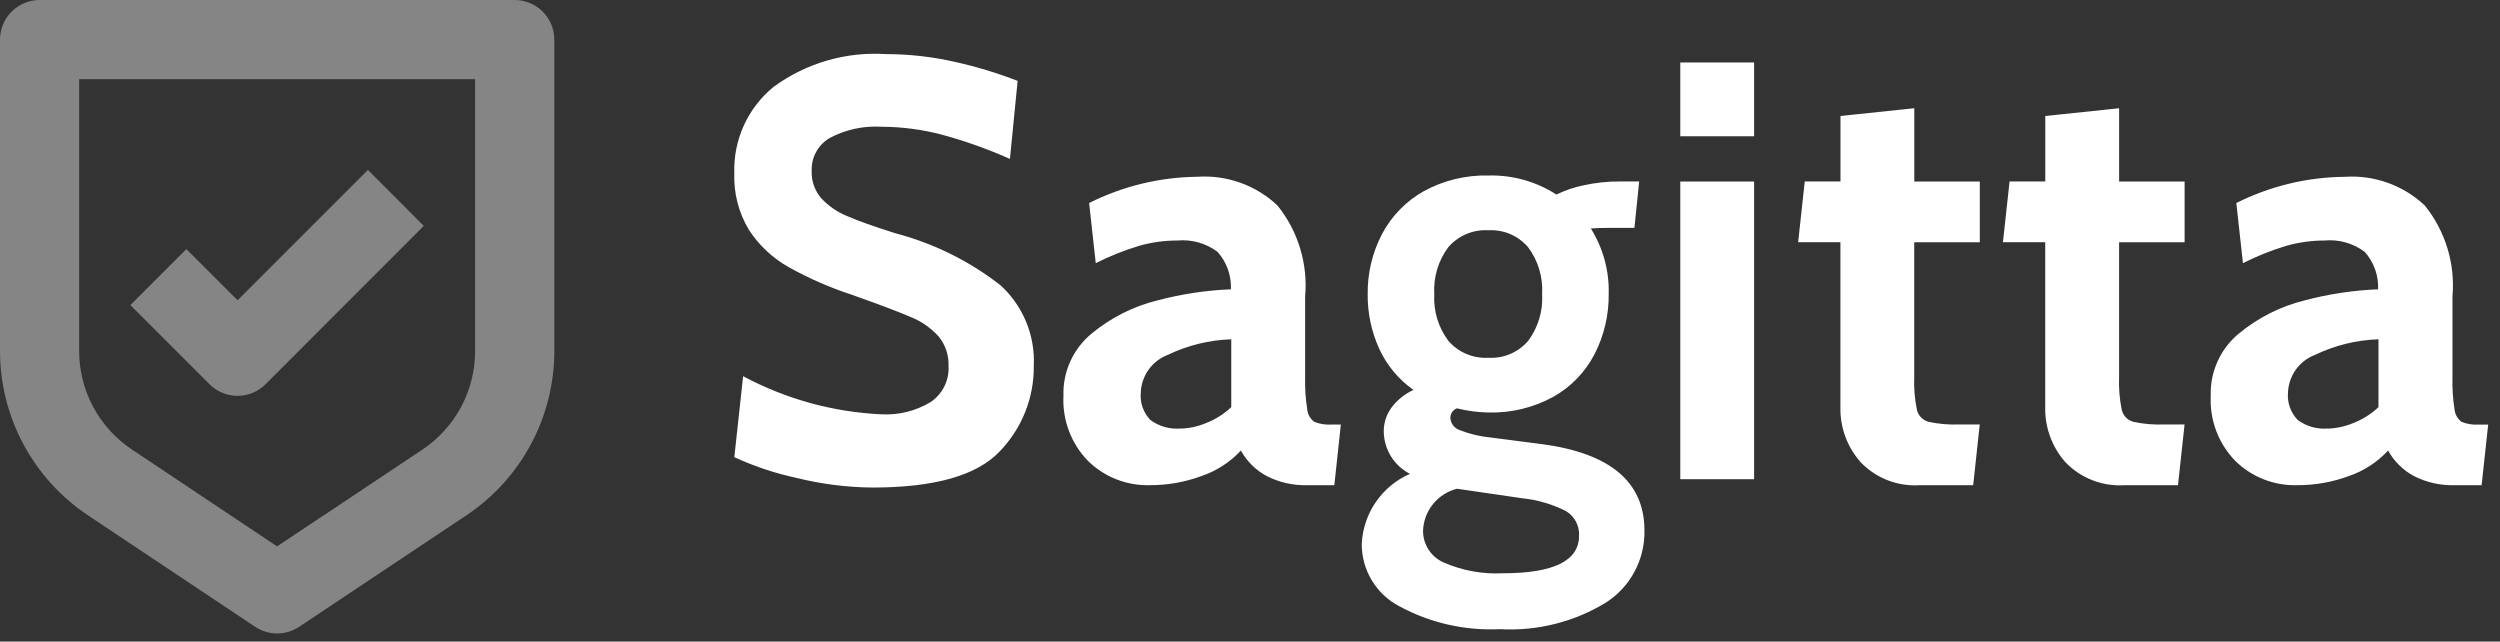
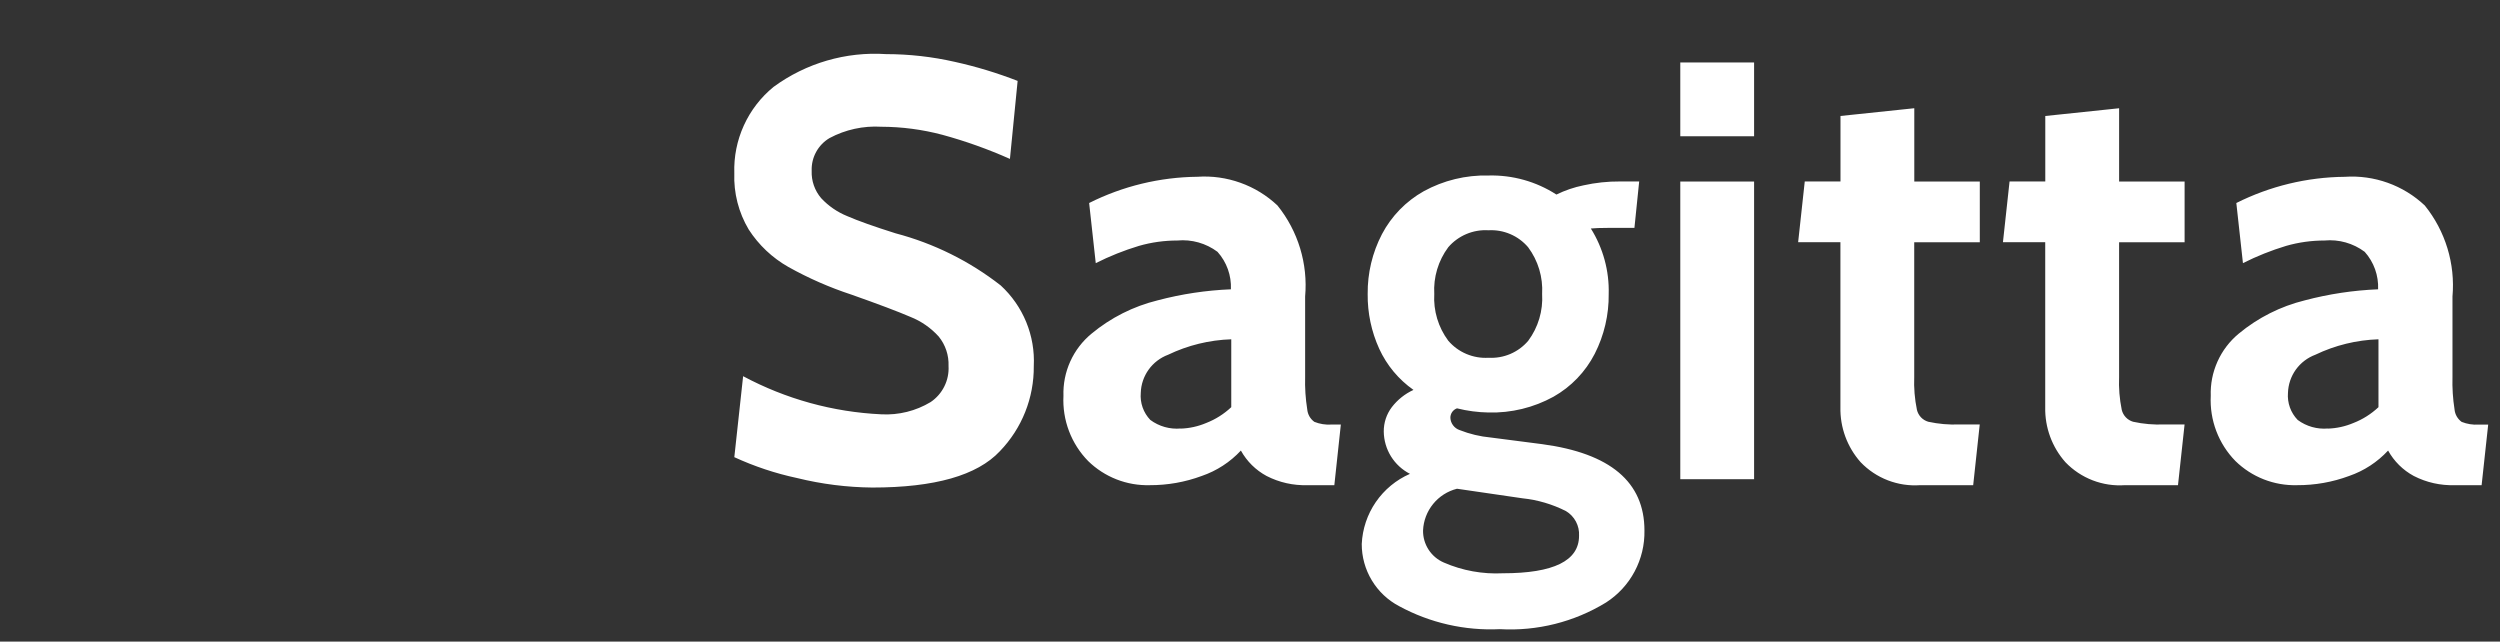
<svg xmlns="http://www.w3.org/2000/svg" width="113" height="29" viewBox="0 0 113 29" fill="none">
  <rect x="0" y="0" width="113" height="29" fill="#333333" stroke="none" />
  <g opacity="0.4">
-     <path d="M3.987 23.3L11.535 28.332C11.829 28.528 12.175 28.632 12.528 28.632C12.881 28.632 13.227 28.528 13.521 28.332L21.069 23.3C22.297 22.484 23.303 21.377 23.999 20.078C24.695 18.779 25.058 17.327 25.056 15.853V1.794C25.056 1.318 24.867 0.862 24.53 0.525C24.194 0.189 23.738 0 23.262 0H1.794C1.318 0 0.862 0.189 0.525 0.525C0.189 0.862 8.4333e-06 1.318 8.4333e-06 1.794V15.853C-0.002 17.327 0.361 18.779 1.057 20.078C1.752 21.377 2.759 22.484 3.987 23.3ZM3.579 3.579H21.475V15.853C21.477 16.739 21.26 17.611 20.843 18.392C20.425 19.173 19.82 19.838 19.083 20.328L12.525 24.696L5.97 20.323C5.233 19.834 4.629 19.17 4.211 18.39C3.794 17.61 3.576 16.738 3.578 15.853L3.579 3.579Z" fill="white" />
-     <path d="M10.736 17.893C11.211 17.892 11.666 17.704 12.001 17.369L19.155 10.21L16.63 7.68L10.738 13.572L8.423 11.259L5.893 13.789L9.472 17.369C9.807 17.704 10.262 17.892 10.736 17.893Z" fill="white" />
-   </g>
+     </g>
  <path d="M39.43 22.037C38.282 22.026 37.14 21.882 36.026 21.607C35.049 21.398 34.098 21.082 33.191 20.664L33.589 17.004C35.517 18.036 37.65 18.625 39.834 18.727C40.617 18.77 41.395 18.577 42.067 18.172C42.331 17.993 42.544 17.75 42.685 17.464C42.827 17.179 42.892 16.862 42.874 16.544C42.893 16.06 42.735 15.587 42.43 15.212C42.078 14.822 41.64 14.518 41.152 14.324C40.596 14.084 39.708 13.749 38.488 13.318C37.499 12.994 36.544 12.575 35.635 12.067C34.909 11.656 34.294 11.075 33.841 10.373C33.384 9.605 33.158 8.722 33.191 7.828C33.166 7.085 33.314 6.346 33.622 5.67C33.93 4.993 34.39 4.396 34.967 3.926C36.435 2.851 38.234 2.327 40.05 2.446C41.096 2.447 42.139 2.564 43.158 2.796C44.125 3.01 45.074 3.298 45.997 3.657L45.649 7.183C44.66 6.742 43.64 6.378 42.595 6.093C41.695 5.854 40.768 5.732 39.837 5.729C39.024 5.68 38.213 5.857 37.495 6.241C37.24 6.392 37.03 6.609 36.888 6.87C36.746 7.13 36.677 7.424 36.688 7.721C36.67 8.173 36.824 8.615 37.118 8.959C37.445 9.31 37.845 9.585 38.289 9.766C38.782 9.981 39.513 10.241 40.481 10.546C42.208 11.001 43.825 11.802 45.232 12.902C45.733 13.362 46.127 13.928 46.386 14.558C46.644 15.188 46.761 15.867 46.727 16.547C46.741 17.982 46.19 19.365 45.193 20.396C44.168 21.49 42.247 22.037 39.43 22.037ZM51.97 21.93C51.456 21.944 50.945 21.855 50.467 21.668C49.988 21.48 49.552 21.199 49.184 20.839C48.805 20.452 48.51 19.99 48.318 19.483C48.126 18.976 48.041 18.435 48.068 17.893C48.05 17.359 48.155 16.827 48.375 16.34C48.595 15.852 48.924 15.422 49.337 15.082C50.207 14.36 51.229 13.845 52.327 13.575C53.409 13.289 54.519 13.122 55.637 13.077C55.665 12.455 55.447 11.847 55.032 11.383C54.51 10.993 53.863 10.811 53.215 10.871C52.628 10.871 52.044 10.952 51.48 11.114C50.808 11.317 50.155 11.578 49.528 11.894L49.229 9.176C50.748 8.413 52.422 8.008 54.121 7.99C54.781 7.945 55.443 8.038 56.066 8.261C56.688 8.483 57.258 8.832 57.74 9.286C58.674 10.444 59.123 11.92 58.992 13.403V17.036C58.978 17.527 59.01 18.018 59.087 18.503C59.097 18.615 59.131 18.723 59.186 18.821C59.242 18.918 59.318 19.003 59.41 19.068C59.653 19.165 59.915 19.207 60.176 19.19H60.606L60.312 21.93H59.105C58.46 21.951 57.821 21.808 57.248 21.513C56.759 21.249 56.356 20.851 56.088 20.365C55.602 20.887 54.995 21.282 54.32 21.513C53.568 21.792 52.772 21.933 51.97 21.93ZM53.366 19.373C53.764 19.361 54.156 19.274 54.523 19.118C54.942 18.955 55.325 18.712 55.653 18.404V15.336C54.664 15.368 53.692 15.606 52.8 16.034C52.446 16.166 52.139 16.4 51.919 16.706C51.698 17.013 51.574 17.379 51.563 17.756C51.543 17.979 51.572 18.204 51.646 18.415C51.72 18.626 51.839 18.819 51.993 18.98C52.389 19.274 52.879 19.412 53.37 19.368L53.366 19.373ZM67.794 28.438C66.212 28.514 64.639 28.156 63.246 27.401C62.733 27.133 62.304 26.728 62.006 26.232C61.707 25.737 61.55 25.169 61.551 24.59C61.582 23.91 61.802 23.253 62.187 22.692C62.572 22.132 63.107 21.69 63.73 21.418C63.378 21.238 63.081 20.964 62.872 20.628C62.664 20.291 62.551 19.904 62.546 19.508C62.542 19.11 62.67 18.722 62.91 18.404C63.168 18.068 63.504 17.8 63.889 17.624C63.218 17.153 62.684 16.512 62.342 15.767C61.987 14.989 61.809 14.143 61.819 13.288C61.809 12.347 62.03 11.418 62.465 10.583C62.894 9.769 63.548 9.097 64.349 8.646C65.246 8.153 66.259 7.907 67.282 7.933C68.368 7.905 69.438 8.205 70.35 8.794C70.739 8.603 71.151 8.463 71.575 8.377C72.118 8.257 72.673 8.198 73.23 8.202H74.091L73.876 10.301H72.659C72.355 10.301 72.103 10.31 71.906 10.328C72.461 11.214 72.742 12.244 72.713 13.288C72.725 14.227 72.508 15.155 72.082 15.992C71.663 16.808 71.014 17.483 70.216 17.933C69.318 18.426 68.306 18.672 67.282 18.645C66.801 18.637 66.323 18.574 65.856 18.457C65.767 18.488 65.691 18.547 65.637 18.624C65.584 18.701 65.555 18.794 65.557 18.888C65.563 19.011 65.606 19.129 65.681 19.227C65.755 19.326 65.857 19.399 65.974 19.439C66.426 19.618 66.902 19.731 67.386 19.776L69.7 20.075C72.786 20.487 74.329 21.788 74.329 23.977C74.342 24.623 74.189 25.261 73.885 25.831C73.582 26.401 73.136 26.884 72.593 27.233C71.153 28.114 69.479 28.534 67.794 28.438ZM67.282 16.171C67.62 16.19 67.958 16.131 68.269 15.998C68.581 15.864 68.857 15.661 69.076 15.403C69.528 14.794 69.75 14.045 69.704 13.288C69.748 12.531 69.524 11.783 69.071 11.175C68.852 10.918 68.576 10.714 68.264 10.581C67.953 10.448 67.615 10.389 67.277 10.408C66.936 10.387 66.594 10.446 66.279 10.579C65.965 10.712 65.684 10.916 65.461 11.175C65.009 11.783 64.785 12.531 64.829 13.288C64.785 14.045 65.009 14.793 65.461 15.4C65.685 15.661 65.965 15.866 66.281 15.999C66.597 16.133 66.94 16.192 67.282 16.171ZM67.928 25.912C70.225 25.912 71.373 25.348 71.373 24.218C71.386 23.995 71.337 23.774 71.233 23.577C71.129 23.38 70.972 23.215 70.781 23.101C70.166 22.79 69.501 22.594 68.816 22.523L65.856 22.091C65.432 22.198 65.053 22.439 64.777 22.779C64.501 23.118 64.341 23.538 64.322 23.975C64.317 24.283 64.404 24.586 64.572 24.845C64.74 25.104 64.981 25.307 65.264 25.428C66.103 25.793 67.015 25.958 67.928 25.912ZM75.949 2.823H79.285V6.16H75.949V2.823ZM75.949 8.205H79.285V21.66H75.949V8.205ZM86.793 21.93C86.296 21.965 85.797 21.89 85.332 21.711C84.867 21.532 84.447 21.253 84.102 20.893C83.493 20.208 83.166 19.318 83.187 18.401V10.947H81.276L81.575 8.202H83.19V5.242L86.526 4.892V8.205H89.487V10.95H86.523V17.03C86.503 17.531 86.544 18.033 86.645 18.525C86.675 18.652 86.739 18.768 86.828 18.863C86.918 18.957 87.031 19.026 87.156 19.063C87.62 19.164 88.095 19.205 88.569 19.185H89.484L89.188 21.93H86.793ZM96.05 21.93C95.553 21.965 95.054 21.89 94.589 21.711C94.124 21.532 93.704 21.253 93.359 20.894C92.75 20.209 92.424 19.319 92.444 18.402V10.948H90.533L90.832 8.203H92.447V5.243L95.784 4.893V8.205H98.744V10.95H95.783V17.03C95.762 17.531 95.803 18.033 95.903 18.525C95.934 18.652 95.997 18.768 96.087 18.863C96.177 18.957 96.29 19.026 96.415 19.063C96.879 19.165 97.354 19.205 97.828 19.185H98.743L98.445 21.93H96.05ZM103.824 21.93C103.311 21.944 102.8 21.854 102.322 21.667C101.845 21.48 101.409 21.198 101.042 20.839C100.663 20.452 100.368 19.99 100.176 19.483C99.984 18.976 99.899 18.435 99.926 17.893C99.907 17.359 100.012 16.828 100.231 16.341C100.45 15.853 100.778 15.423 101.19 15.082C102.06 14.36 103.082 13.845 104.18 13.575C105.262 13.289 106.372 13.122 107.49 13.077C107.517 12.455 107.3 11.847 106.885 11.383C106.363 10.993 105.716 10.811 105.068 10.871C104.481 10.871 103.896 10.952 103.332 11.114C102.66 11.317 102.008 11.578 101.381 11.894L101.082 9.176C102.603 8.413 104.278 8.008 105.98 7.992C106.64 7.947 107.302 8.039 107.925 8.262C108.548 8.485 109.118 8.834 109.6 9.288C110.534 10.447 110.983 11.922 110.852 13.405V17.038C110.838 17.529 110.869 18.02 110.945 18.505C110.955 18.617 110.989 18.725 111.045 18.823C111.101 18.92 111.177 19.005 111.268 19.07C111.512 19.167 111.774 19.209 112.036 19.192H112.466L112.169 21.93H110.958C110.314 21.951 109.675 21.808 109.102 21.513C108.613 21.249 108.211 20.851 107.942 20.365C107.459 20.886 106.854 21.281 106.182 21.513C105.429 21.793 104.631 21.934 103.827 21.93H103.824ZM105.219 19.373C105.618 19.361 106.01 19.274 106.377 19.118C106.796 18.955 107.179 18.712 107.507 18.404V15.336C106.518 15.368 105.546 15.606 104.654 16.034C104.3 16.166 103.993 16.4 103.772 16.706C103.552 17.013 103.428 17.379 103.416 17.756C103.398 17.98 103.428 18.206 103.504 18.417C103.579 18.628 103.7 18.821 103.856 18.982C104.25 19.274 104.738 19.411 105.226 19.368L105.219 19.373Z" fill="white" />
</svg>